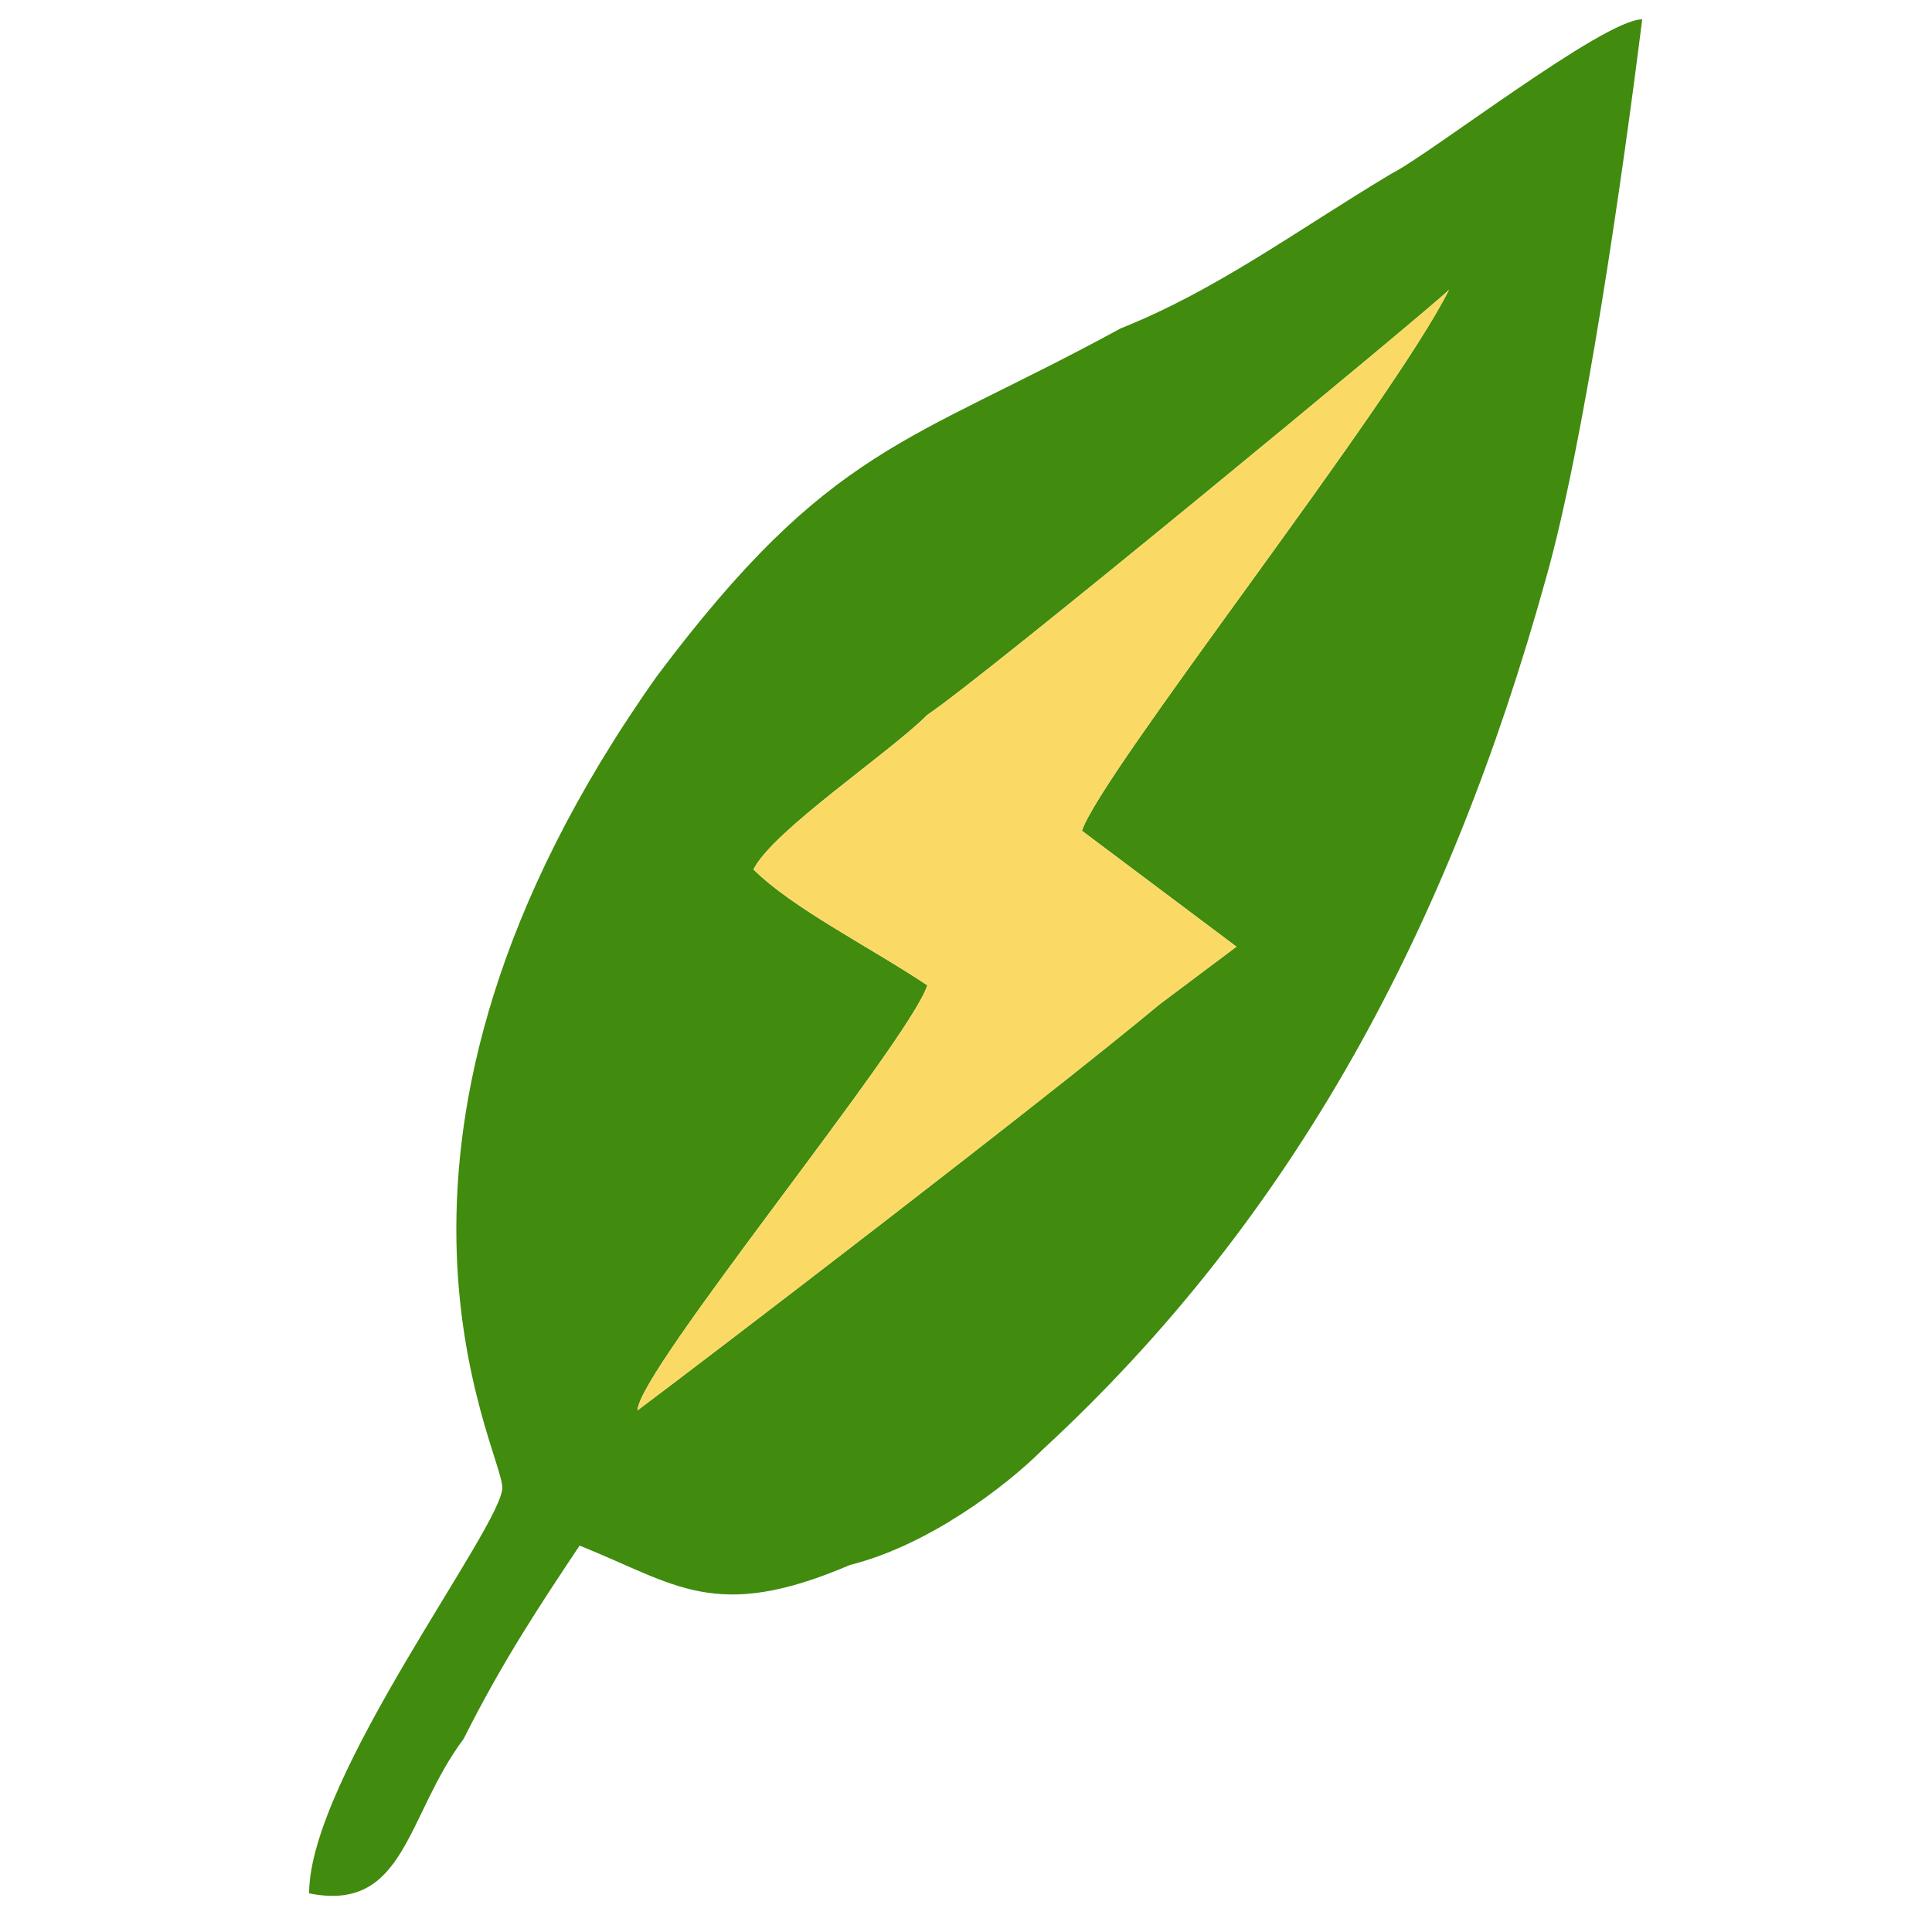
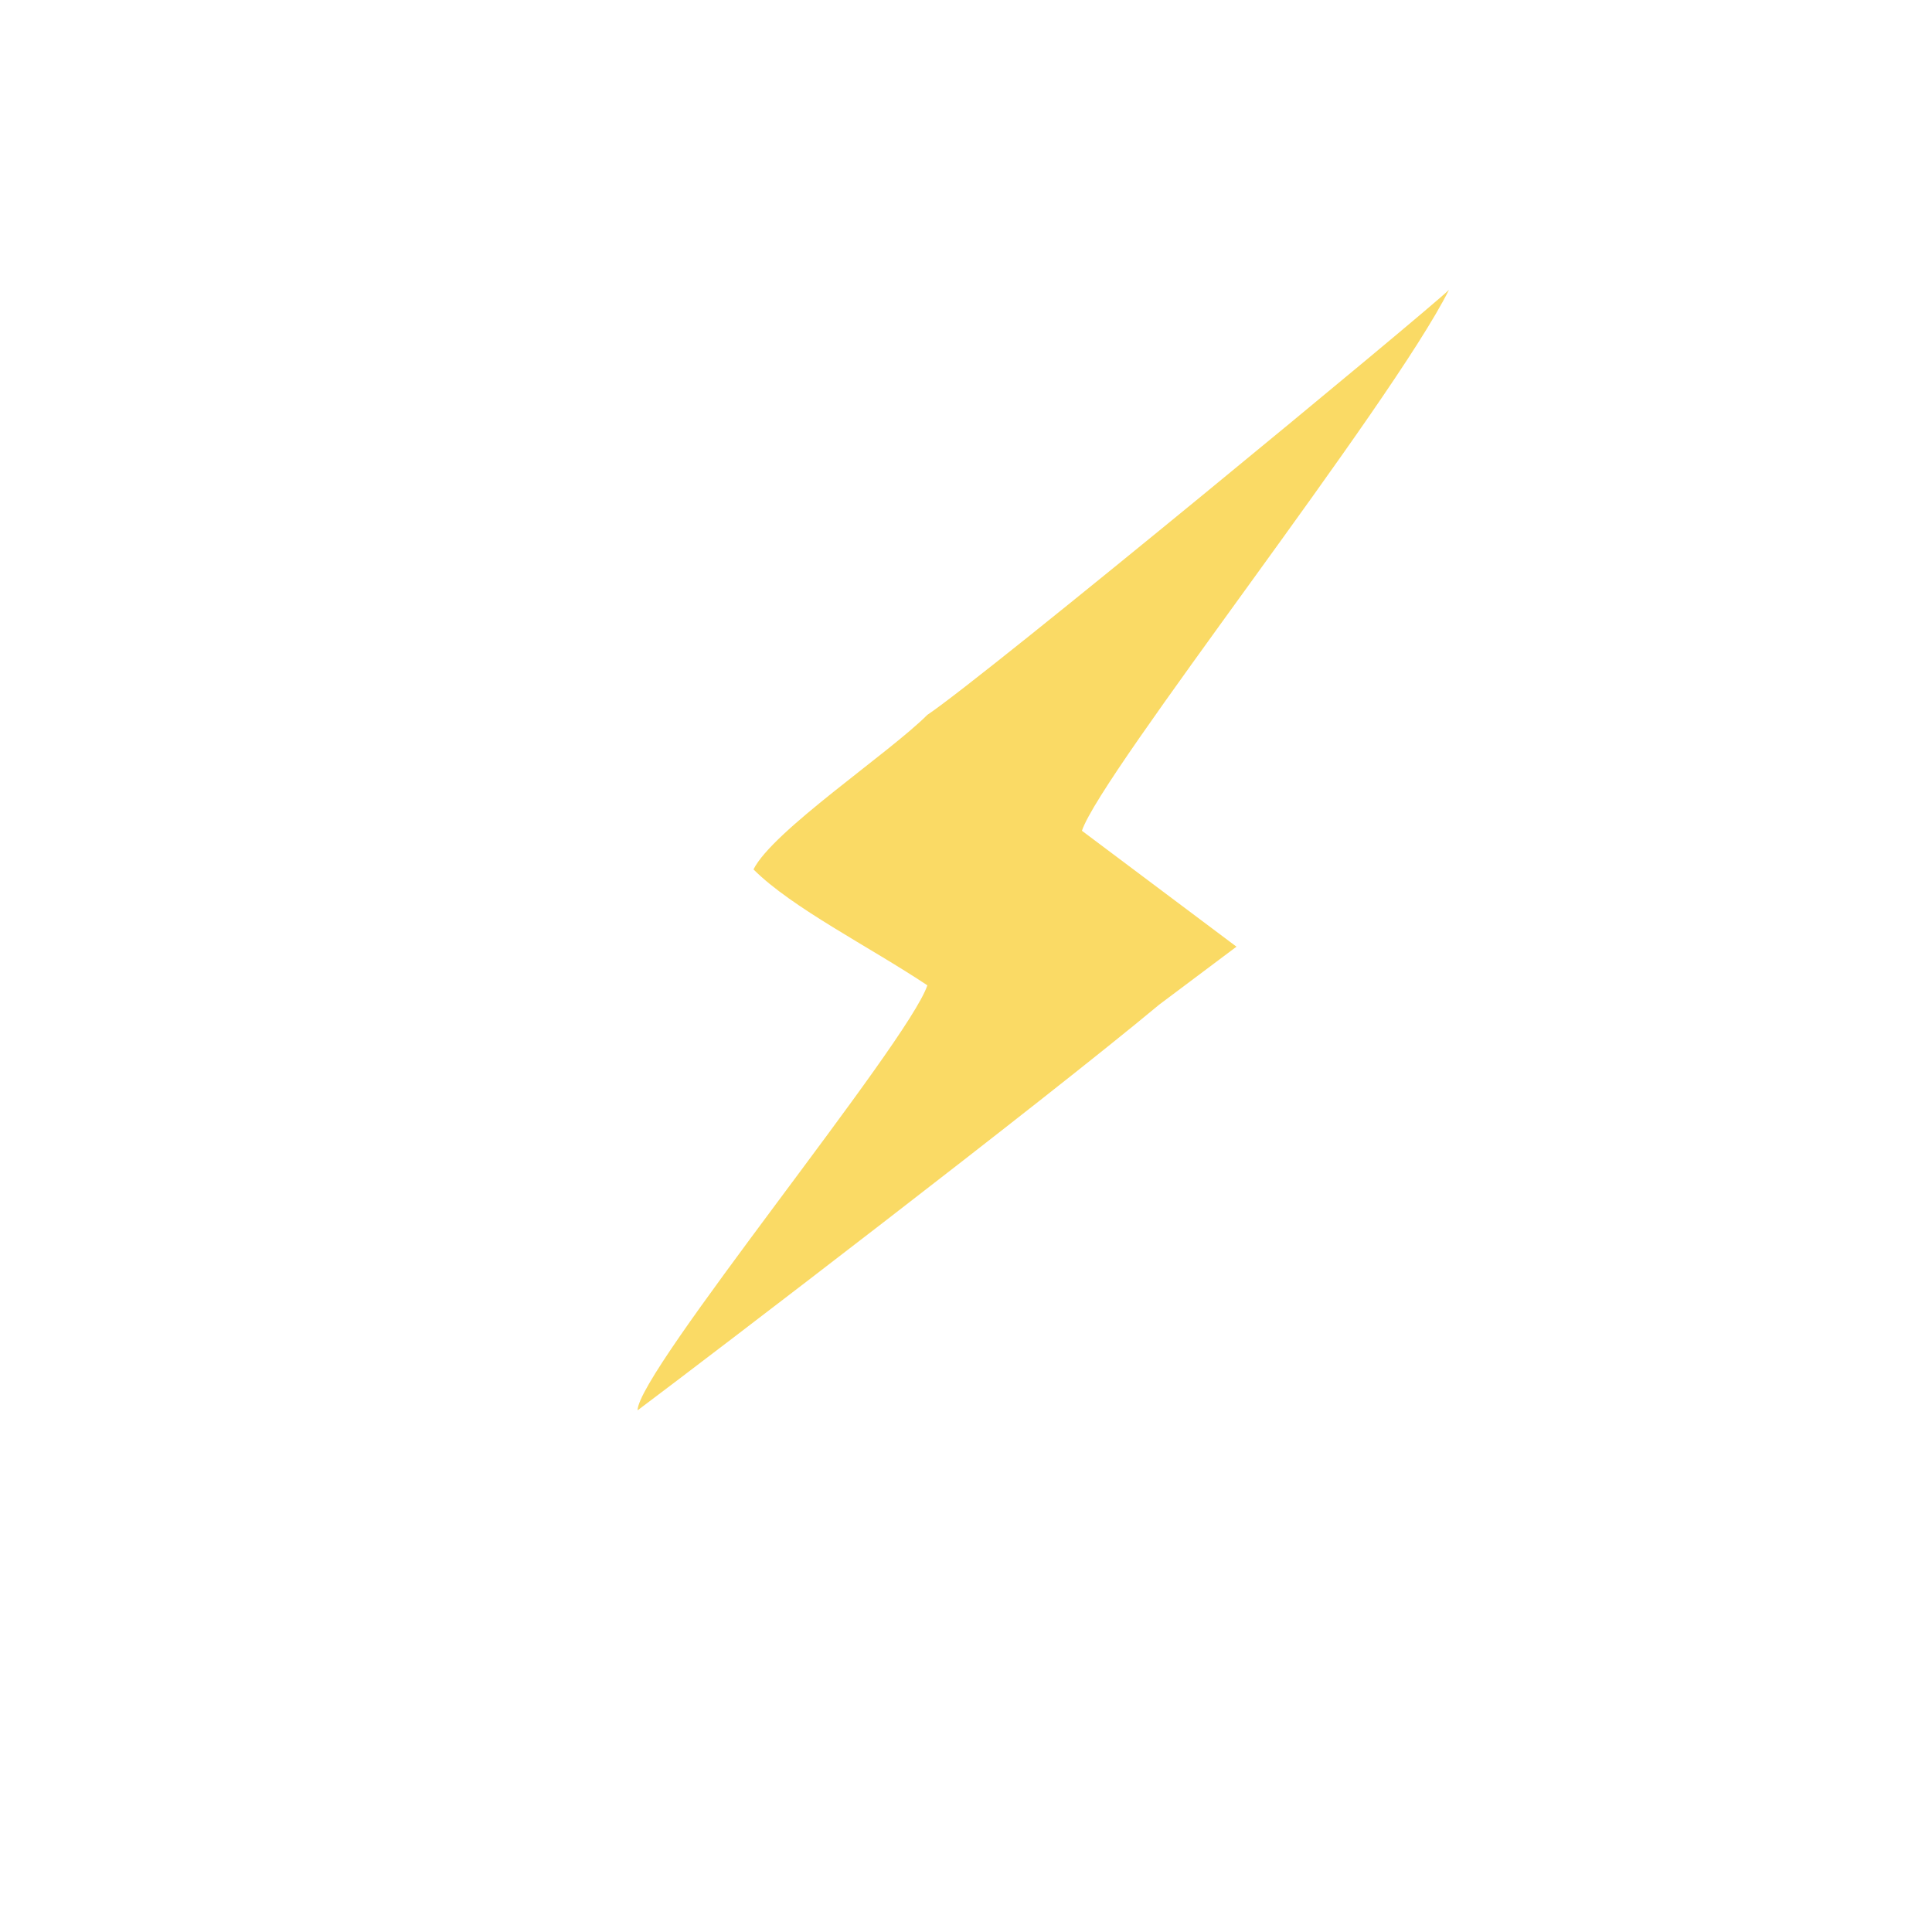
<svg xmlns="http://www.w3.org/2000/svg" xml:space="preserve" width="100px" height="100px" version="1.1" style="shape-rendering:geometricPrecision; text-rendering:geometricPrecision; image-rendering:optimizeQuality; fill-rule:evenodd; clip-rule:evenodd" viewBox="0 0 100 100">
  <defs>
    <style type="text/css">
   
    .fil0 {fill:#418B0E}
    .fil1 {fill:#FADA65}
   
  </style>
  </defs>
  <g id="Layer_x0020_1">
    <g id="_1650786854336">
-       <path class="fil0" d="M39 45c1,-2 7,-6 9,-8 3,-2 26,-21 27,-22 -3,6 -18,25 -19,28l8 6c0,0 0,0 0,0l-4 3c-6,5 -23,18 -27,21 0,-2 14,-19 15,-22 -3,-2 -7,-4 -9,-6l0 0zm-9 35c5,2 7,4 14,1 4,-1 8,-4 10,-6 13,-12 21,-27 26,-45 2,-7 4,-21 5,-29 -2,0 -11,7 -13,8 -5,3 -9,6 -14,8 -11,6 -15,6 -24,18 -17,24 -8,40 -8,42 0,2 -10,15 -10,21 5,1 5,-4 8,-8 2,-4 4,-7 6,-10l0 0z" />
      <path class="fil1" d="M39 45c2,2 6,4 9,6 -1,3 -15,20 -15,22 4,-3 21,-16 27,-21l4 -3c0,0 0,0 0,0l-8 -6c1,-3 16,-22 19,-28 -1,1 -24,20 -27,22 -2,2 -8,6 -9,8l0 0z" />
    </g>
  </g>
</svg>